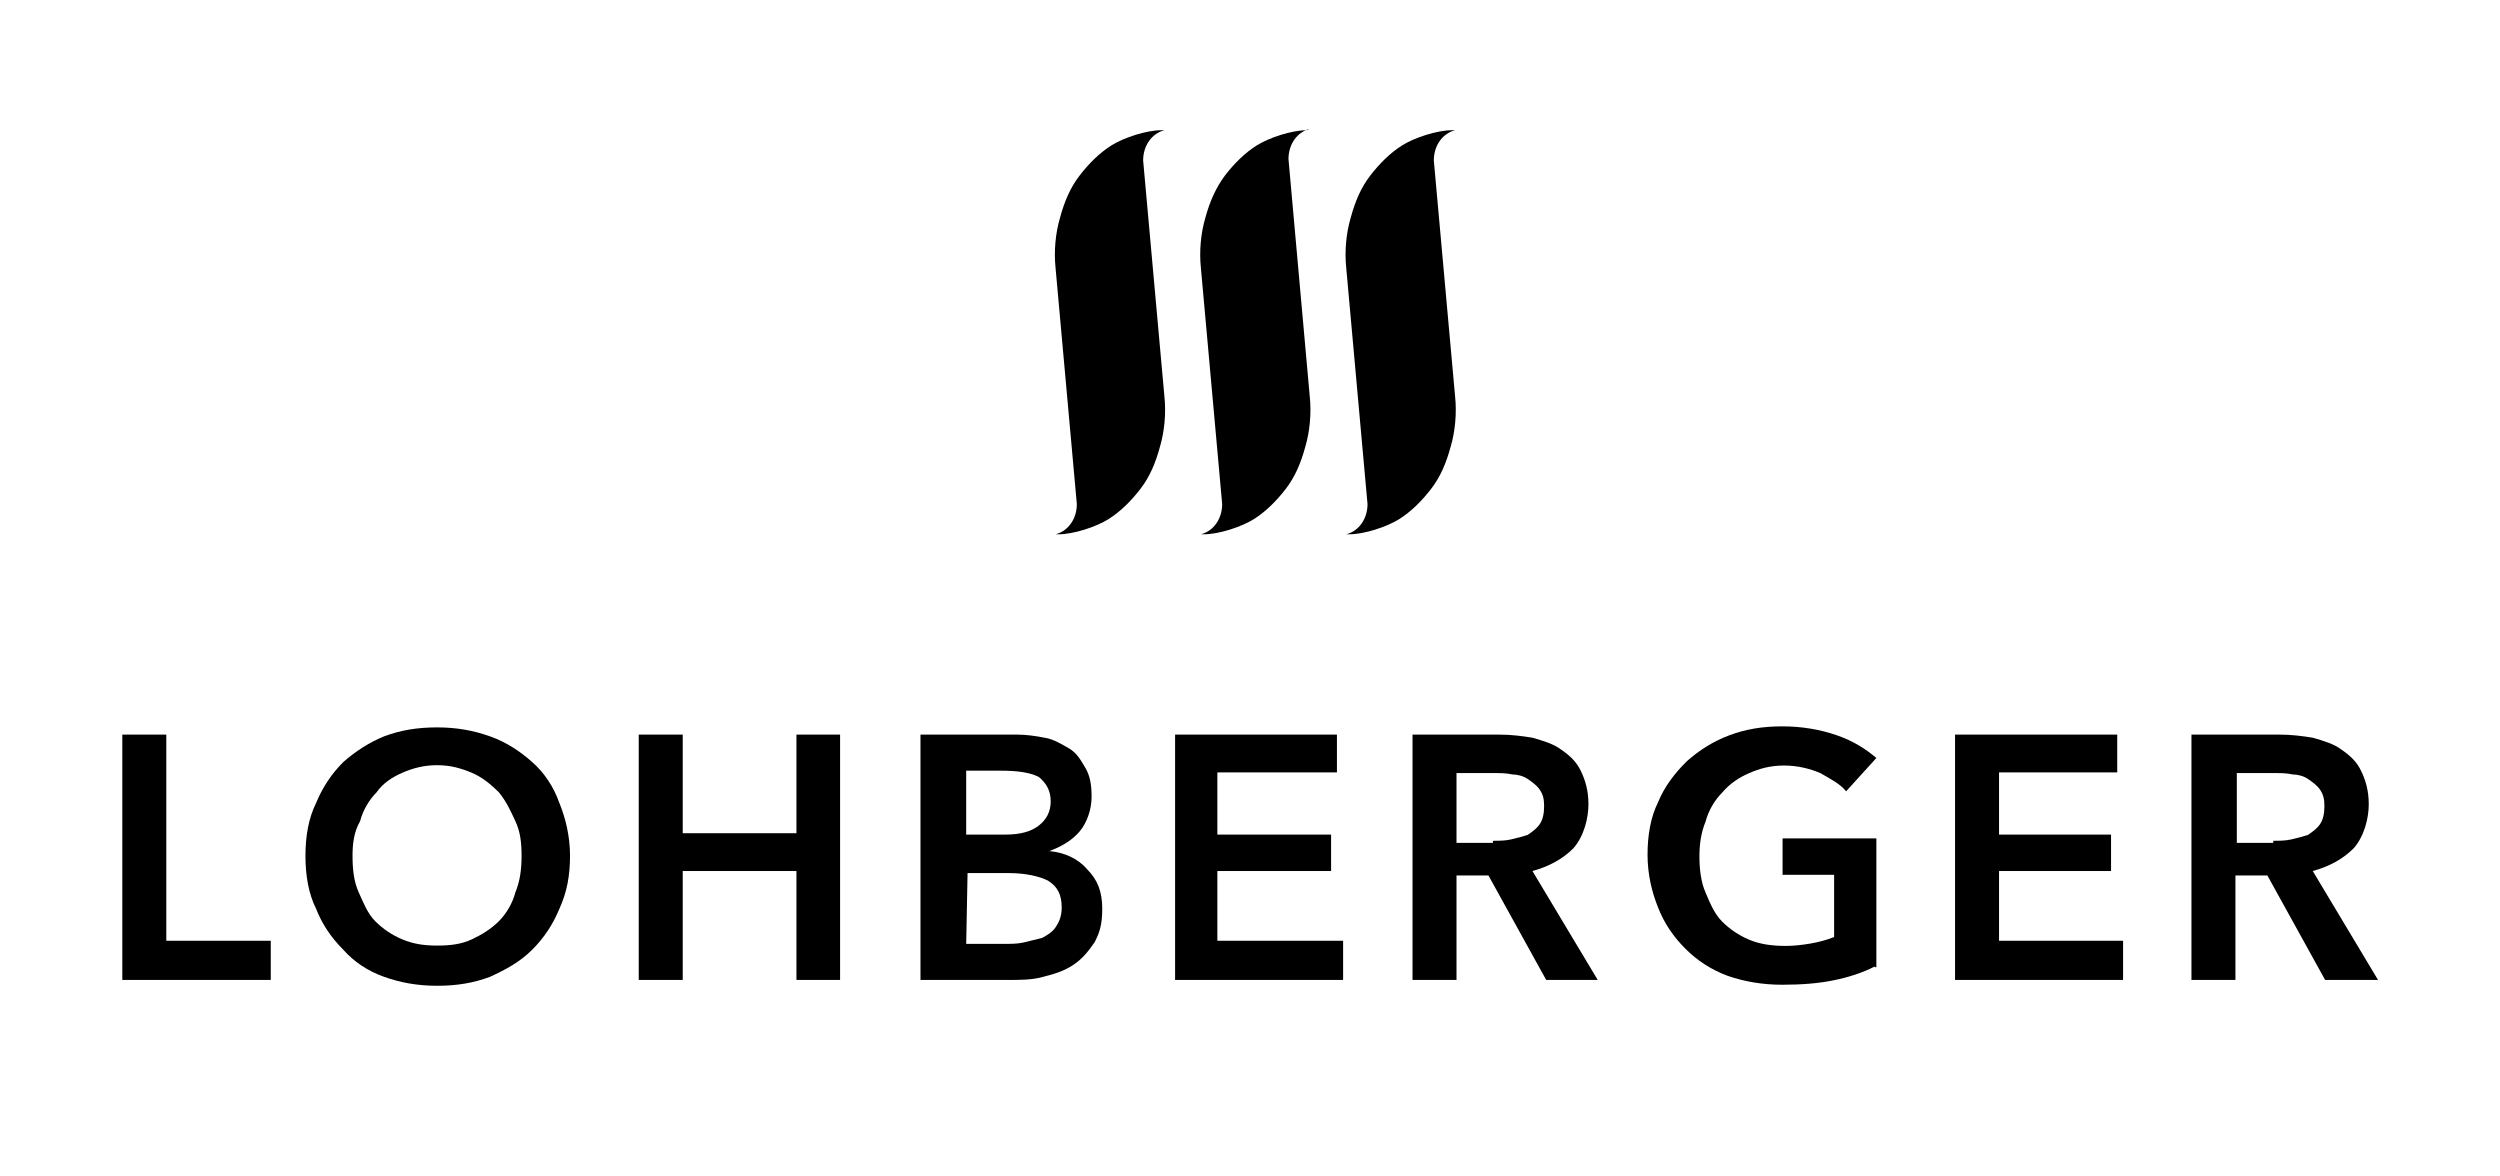
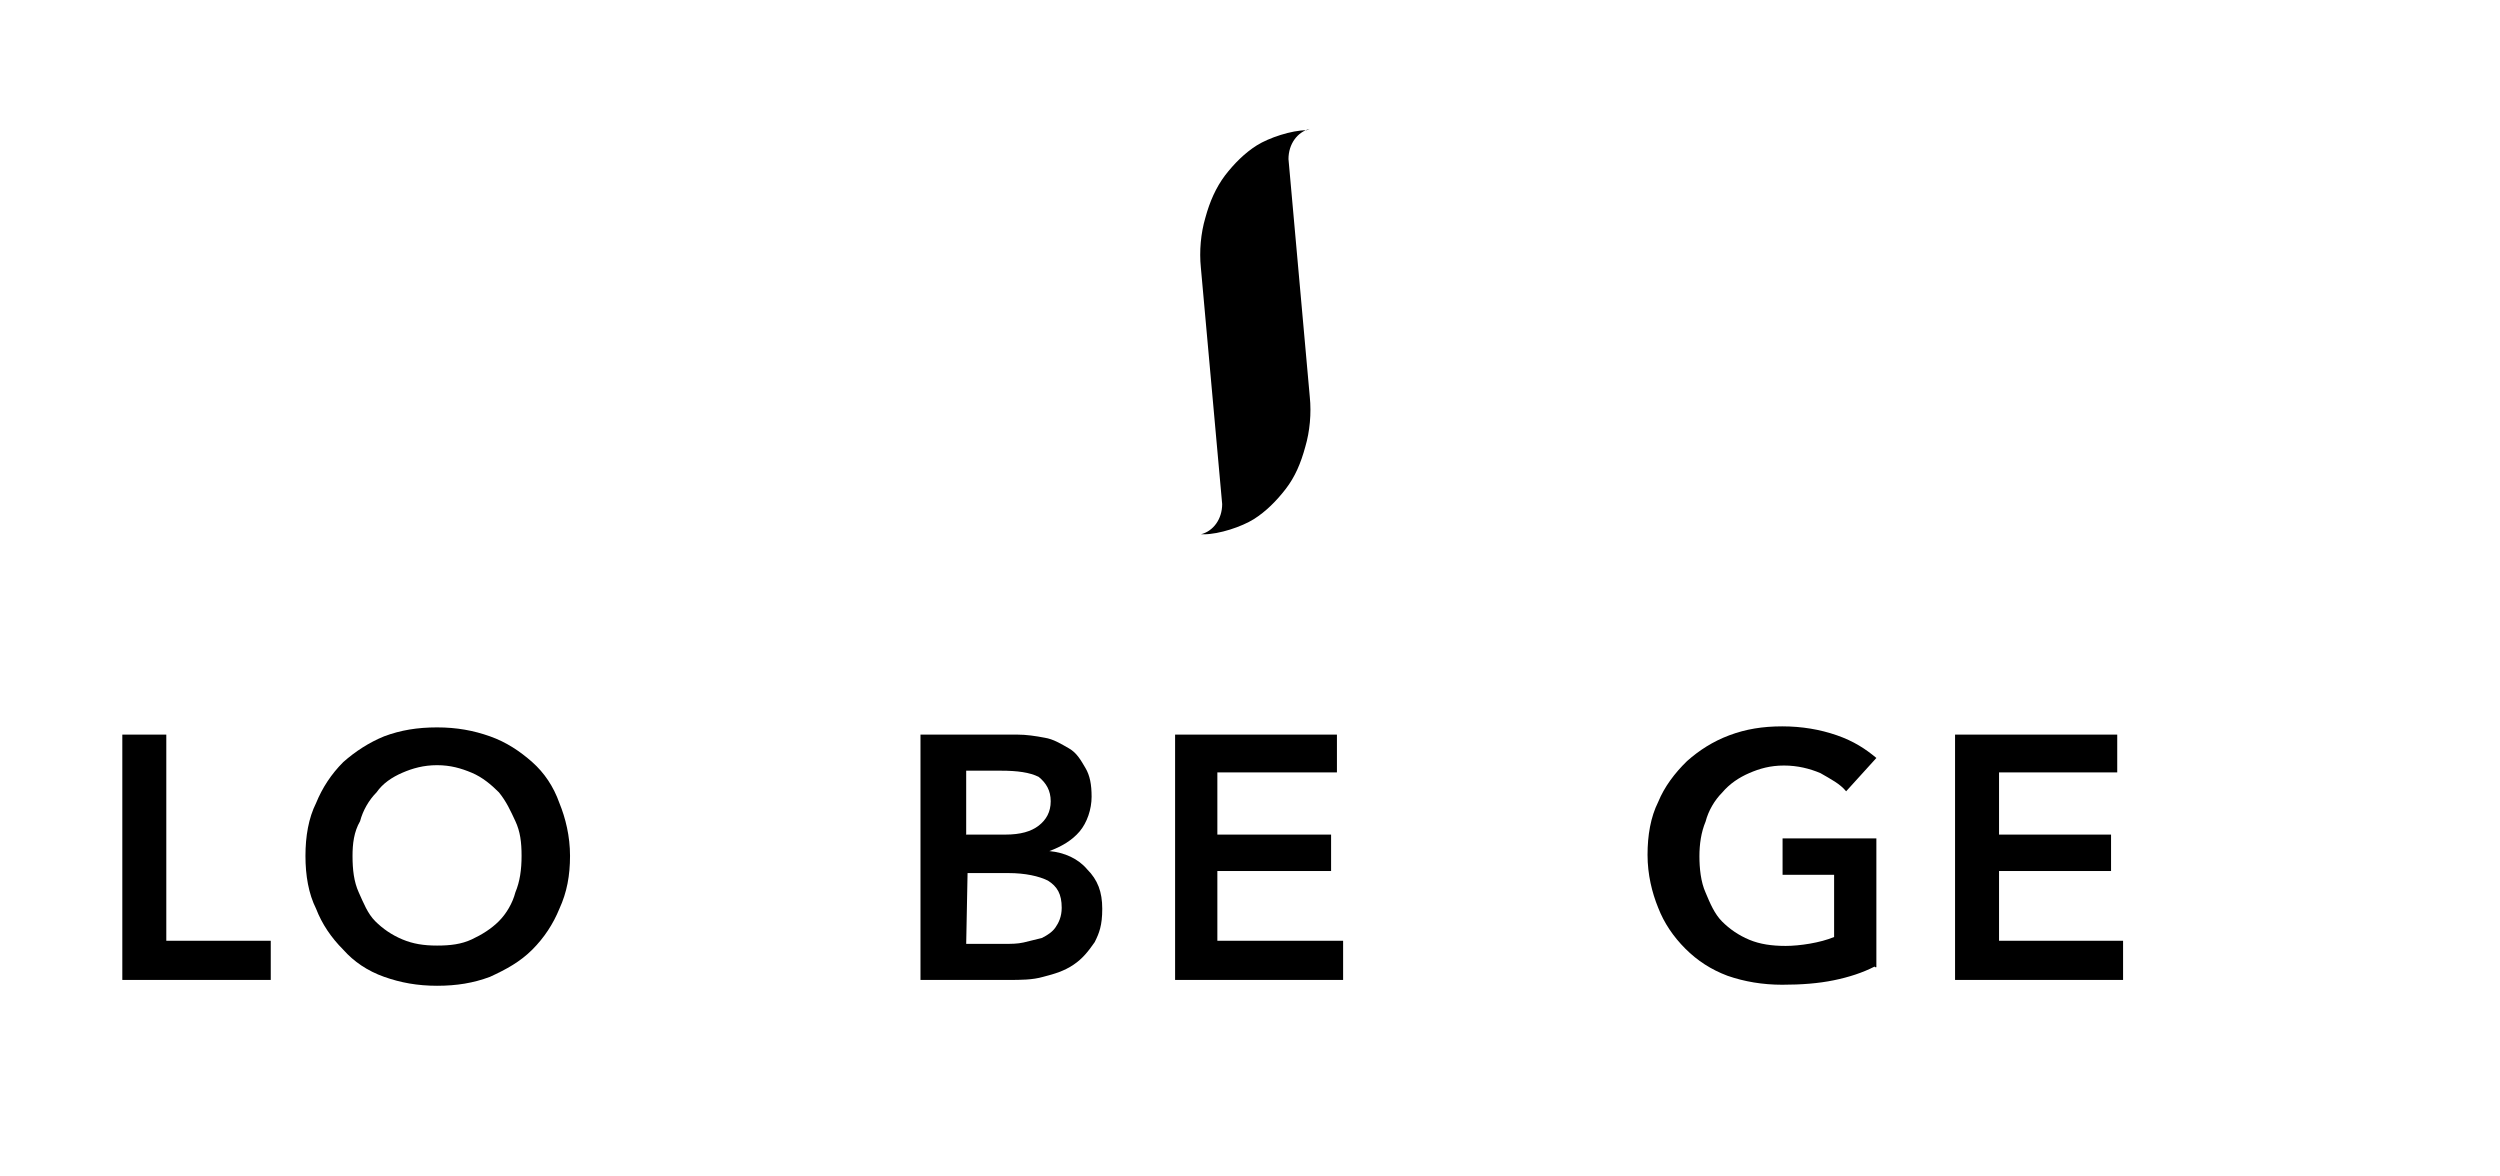
<svg xmlns="http://www.w3.org/2000/svg" viewBox="0 0 727.6 342.2">
  <g>
    <g id="Lager_1">
      <g id="Ebene_2">
        <polygon points="35.6 213.8 48.4 213.8 48.4 273.8 78.8 273.8 78.8 285.2 35.6 285.2 35.6 213.8" />
        <path d="M88.9,249.1c0-5.7.9-11,3.1-15.4,1.8-4.4,4.4-8.4,7.9-11.9,3.5-3.1,7.5-5.7,11.9-7.5,4.8-1.8,9.7-2.6,15.4-2.6s10.6.9,15.4,2.6,8.8,4.4,12.3,7.5,6.2,7.1,7.9,11.9c1.8,4.4,3.1,9.7,3.1,15.4s-.9,10.6-3.1,15.4c-1.8,4.4-4.4,8.4-7.9,11.9-3.5,3.5-7.5,5.7-12.3,7.9-4.8,1.8-9.7,2.6-15.4,2.6s-10.6-.9-15.4-2.6-8.8-4.4-11.9-7.9c-3.5-3.5-6.2-7.5-7.9-11.9-2.2-4.4-3.1-9.7-3.1-15.4M102.6,249.1c0,4,.4,7.5,1.8,10.6s2.6,6.2,4.8,8.4,4.8,4,7.9,5.3c3.1,1.3,6.2,1.8,10.1,1.8s7.1-.4,10.1-1.8,5.7-3.1,7.9-5.3,4-5.3,4.8-8.4c1.3-3.1,1.8-6.6,1.8-10.6s-.4-7.1-1.8-10.1-2.6-5.7-4.8-8.4c-2.2-2.2-4.8-4.4-7.9-5.7s-6.2-2.2-10.1-2.2-7.1.9-10.1,2.2-5.7,3.1-7.5,5.7c-2.2,2.2-4,5.3-4.8,8.4-1.8,3.1-2.2,6.6-2.2,10.1" />
-         <polygon points="185.9 213.8 198.7 213.8 198.7 242.5 231.8 242.5 231.8 213.8 244.5 213.8 244.5 285.2 231.8 285.2 231.8 253.5 198.7 253.5 198.7 285.2 185.9 285.2 185.9 213.8" />
        <path d="M268.3,213.8h27.8c2.6,0,5.3.4,7.9.9,2.6.4,4.8,1.8,7.1,3.1s3.5,3.5,4.8,5.7c1.3,2.2,1.8,4.8,1.8,8.4s-1.3,7.5-3.5,10.1-5.3,4.4-8.8,5.7h0c4.4.4,8.4,2.2,11,5.3,3.1,3.1,4.4,6.6,4.4,11.5s-.9,7.1-2.2,9.7c-1.8,2.6-3.5,4.8-6.2,6.6s-5.3,2.6-8.8,3.5c-3.1.9-6.6.9-10.1.9h-25.6v-71.4h.4ZM281.1,242.9h11.5c4.4,0,7.5-.9,9.7-2.6s3.5-4,3.5-7.1-1.3-5.3-3.5-7.1c-2.6-1.3-6.2-1.8-11-1.8h-10.1v18.5ZM281.1,274.7h11.5c1.8,0,3.5,0,5.3-.4s3.5-.9,5.3-1.3c1.8-.9,3.1-1.8,4-3.1s1.8-3.1,1.8-5.7c0-4-1.3-6.2-4-7.9-2.6-1.3-6.6-2.2-11.5-2.2h-11.9l-.4,20.7h0Z" />
        <polygon points="342 213.8 389.1 213.8 389.1 224.8 354.3 224.8 354.3 242.9 387.4 242.9 387.4 253.5 354.3 253.5 354.3 273.8 390.9 273.8 390.9 285.2 342 285.2 342 213.8" />
-         <path d="M411.6,213.8h24.7c3.5,0,6.6.4,9.7.9,3.1.9,6.2,1.8,8.4,3.5,2.6,1.8,4.4,3.5,5.7,6.2s2.2,5.7,2.2,9.7-1.3,9.3-4.4,12.8c-3.1,3.1-7.1,5.3-11.9,6.6l19,31.7h-15l-16.8-30.4h-9.3v30.4h-12.8v-71.4h.4ZM434.5,244.7c1.8,0,3.5,0,5.3-.4,1.8-.4,3.5-.9,4.8-1.3,1.3-.9,2.6-1.8,3.5-3.1.9-1.3,1.3-3.1,1.3-5.3s-.4-3.5-1.3-4.8c-.9-1.3-2.2-2.2-3.5-3.1s-3.1-1.3-4.4-1.3c-1.8-.4-3.5-.4-4.8-.4h-11.5v20.3h10.6v-.4Z" />
        <path d="M545.6,281.3c-3.5,1.8-7.5,3.1-11.9,4s-9.3,1.3-15,1.3-11-.9-15.9-2.6c-4.8-1.8-8.8-4.4-12.3-7.9s-6.2-7.5-7.9-11.9c-1.8-4.4-3.1-9.7-3.1-15.4s.9-11,3.1-15.4c1.8-4.4,4.8-8.4,8.4-11.9,3.5-3.1,7.5-5.7,12.3-7.5,4.8-1.8,9.7-2.6,15.4-2.6s11,.9,15.9,2.6,8.4,4,11.5,6.6l-8.8,9.7c-1.8-2.2-4.4-3.5-7.5-5.3-3.1-1.3-6.6-2.2-10.6-2.2s-7.1.9-10.1,2.2-5.7,3.1-7.9,5.7c-2.2,2.2-4,5.3-4.8,8.4-1.3,3.1-1.8,6.6-1.8,10.1s.4,7.5,1.8,10.6c1.3,3.1,2.6,6.2,4.8,8.4s4.8,4,7.9,5.3c3.1,1.3,6.6,1.8,10.6,1.8s10.1-.9,14.1-2.6v-18.1h-15v-10.6h27.3v37.5s-.4,0-.4,0Z" />
        <polygon points="569 213.8 616.2 213.8 616.2 224.8 581.8 224.8 581.8 242.9 614.4 242.9 614.4 253.5 581.8 253.5 581.8 273.8 617.9 273.8 617.9 285.2 569 285.2 569 213.8" />
-         <path d="M638.7,213.8h24.7c3.5,0,6.6.4,9.7.9,3.1.9,6.2,1.8,8.4,3.5,2.6,1.8,4.4,3.5,5.7,6.2s2.2,5.7,2.2,9.7-1.3,9.3-4.4,12.8c-3.1,3.1-7.1,5.3-11.9,6.6l19,31.7h-15.4l-16.8-30.4h-9.3v30.4h-12.8v-71.4h.9ZM661.6,244.7c1.8,0,3.5,0,5.3-.4s3.5-.9,4.8-1.3c1.3-.9,2.6-1.8,3.5-3.1s1.3-3.1,1.3-5.3-.4-3.5-1.3-4.8-2.2-2.2-3.5-3.1-3.1-1.3-4.4-1.3c-1.8-.4-3.5-.4-4.8-.4h-11.5v20.3h10.6v-.4h0Z" />
-         <path d="M422.6,37.9c-4.4,0-11,2.2-14.5,4.4s-6.6,5.3-9.3,8.8-4.4,7.5-5.7,12.3c-1.3,4.4-1.8,9.7-1.3,14.5l6.2,68.8h0c0,4.4-2.6,7.9-6.2,8.8h.9c4.4,0,11-2.2,14.5-4.4s6.6-5.3,9.3-8.8,4.4-7.5,5.7-12.3c1.3-4.4,1.8-9.7,1.3-14.5l-6.2-68.8h0c0-4.4,2.6-7.9,6.2-8.8h-.9Z" />
        <path d="M380.3,37.9c-4.4,0-11,2.2-14.5,4.4s-6.6,5.3-9.3,8.8c-2.6,3.5-4.4,7.5-5.7,12.3-1.3,4.4-1.8,9.7-1.3,14.5l6.2,68.8h0c0,4.4-2.6,7.9-6.2,8.8h.9c4.4,0,11-2.2,14.5-4.4s6.6-5.3,9.3-8.8,4.4-7.5,5.7-12.3c1.3-4.4,1.8-9.7,1.3-14.5l-6.2-69.2h0c0-4.4,2.6-7.9,6.2-8.8h0l-.9.4Z" />
-         <path d="M338,37.9c-4.4,0-11,2.2-14.5,4.4s-6.6,5.3-9.3,8.8-4.4,7.5-5.7,12.3c-1.3,4.4-1.8,9.7-1.3,14.5l6.2,68.8h0c0,4.4-2.6,7.9-6.2,8.8h.9c4.4,0,11-2.2,14.5-4.4s6.6-5.3,9.3-8.8,4.4-7.5,5.7-12.3c1.3-4.4,1.8-9.7,1.3-14.5l-6.2-68.8h0c0-4.4,2.6-7.9,6.2-8.8h-.9Z" />
      </g>
    </g>
  </g>
</svg>